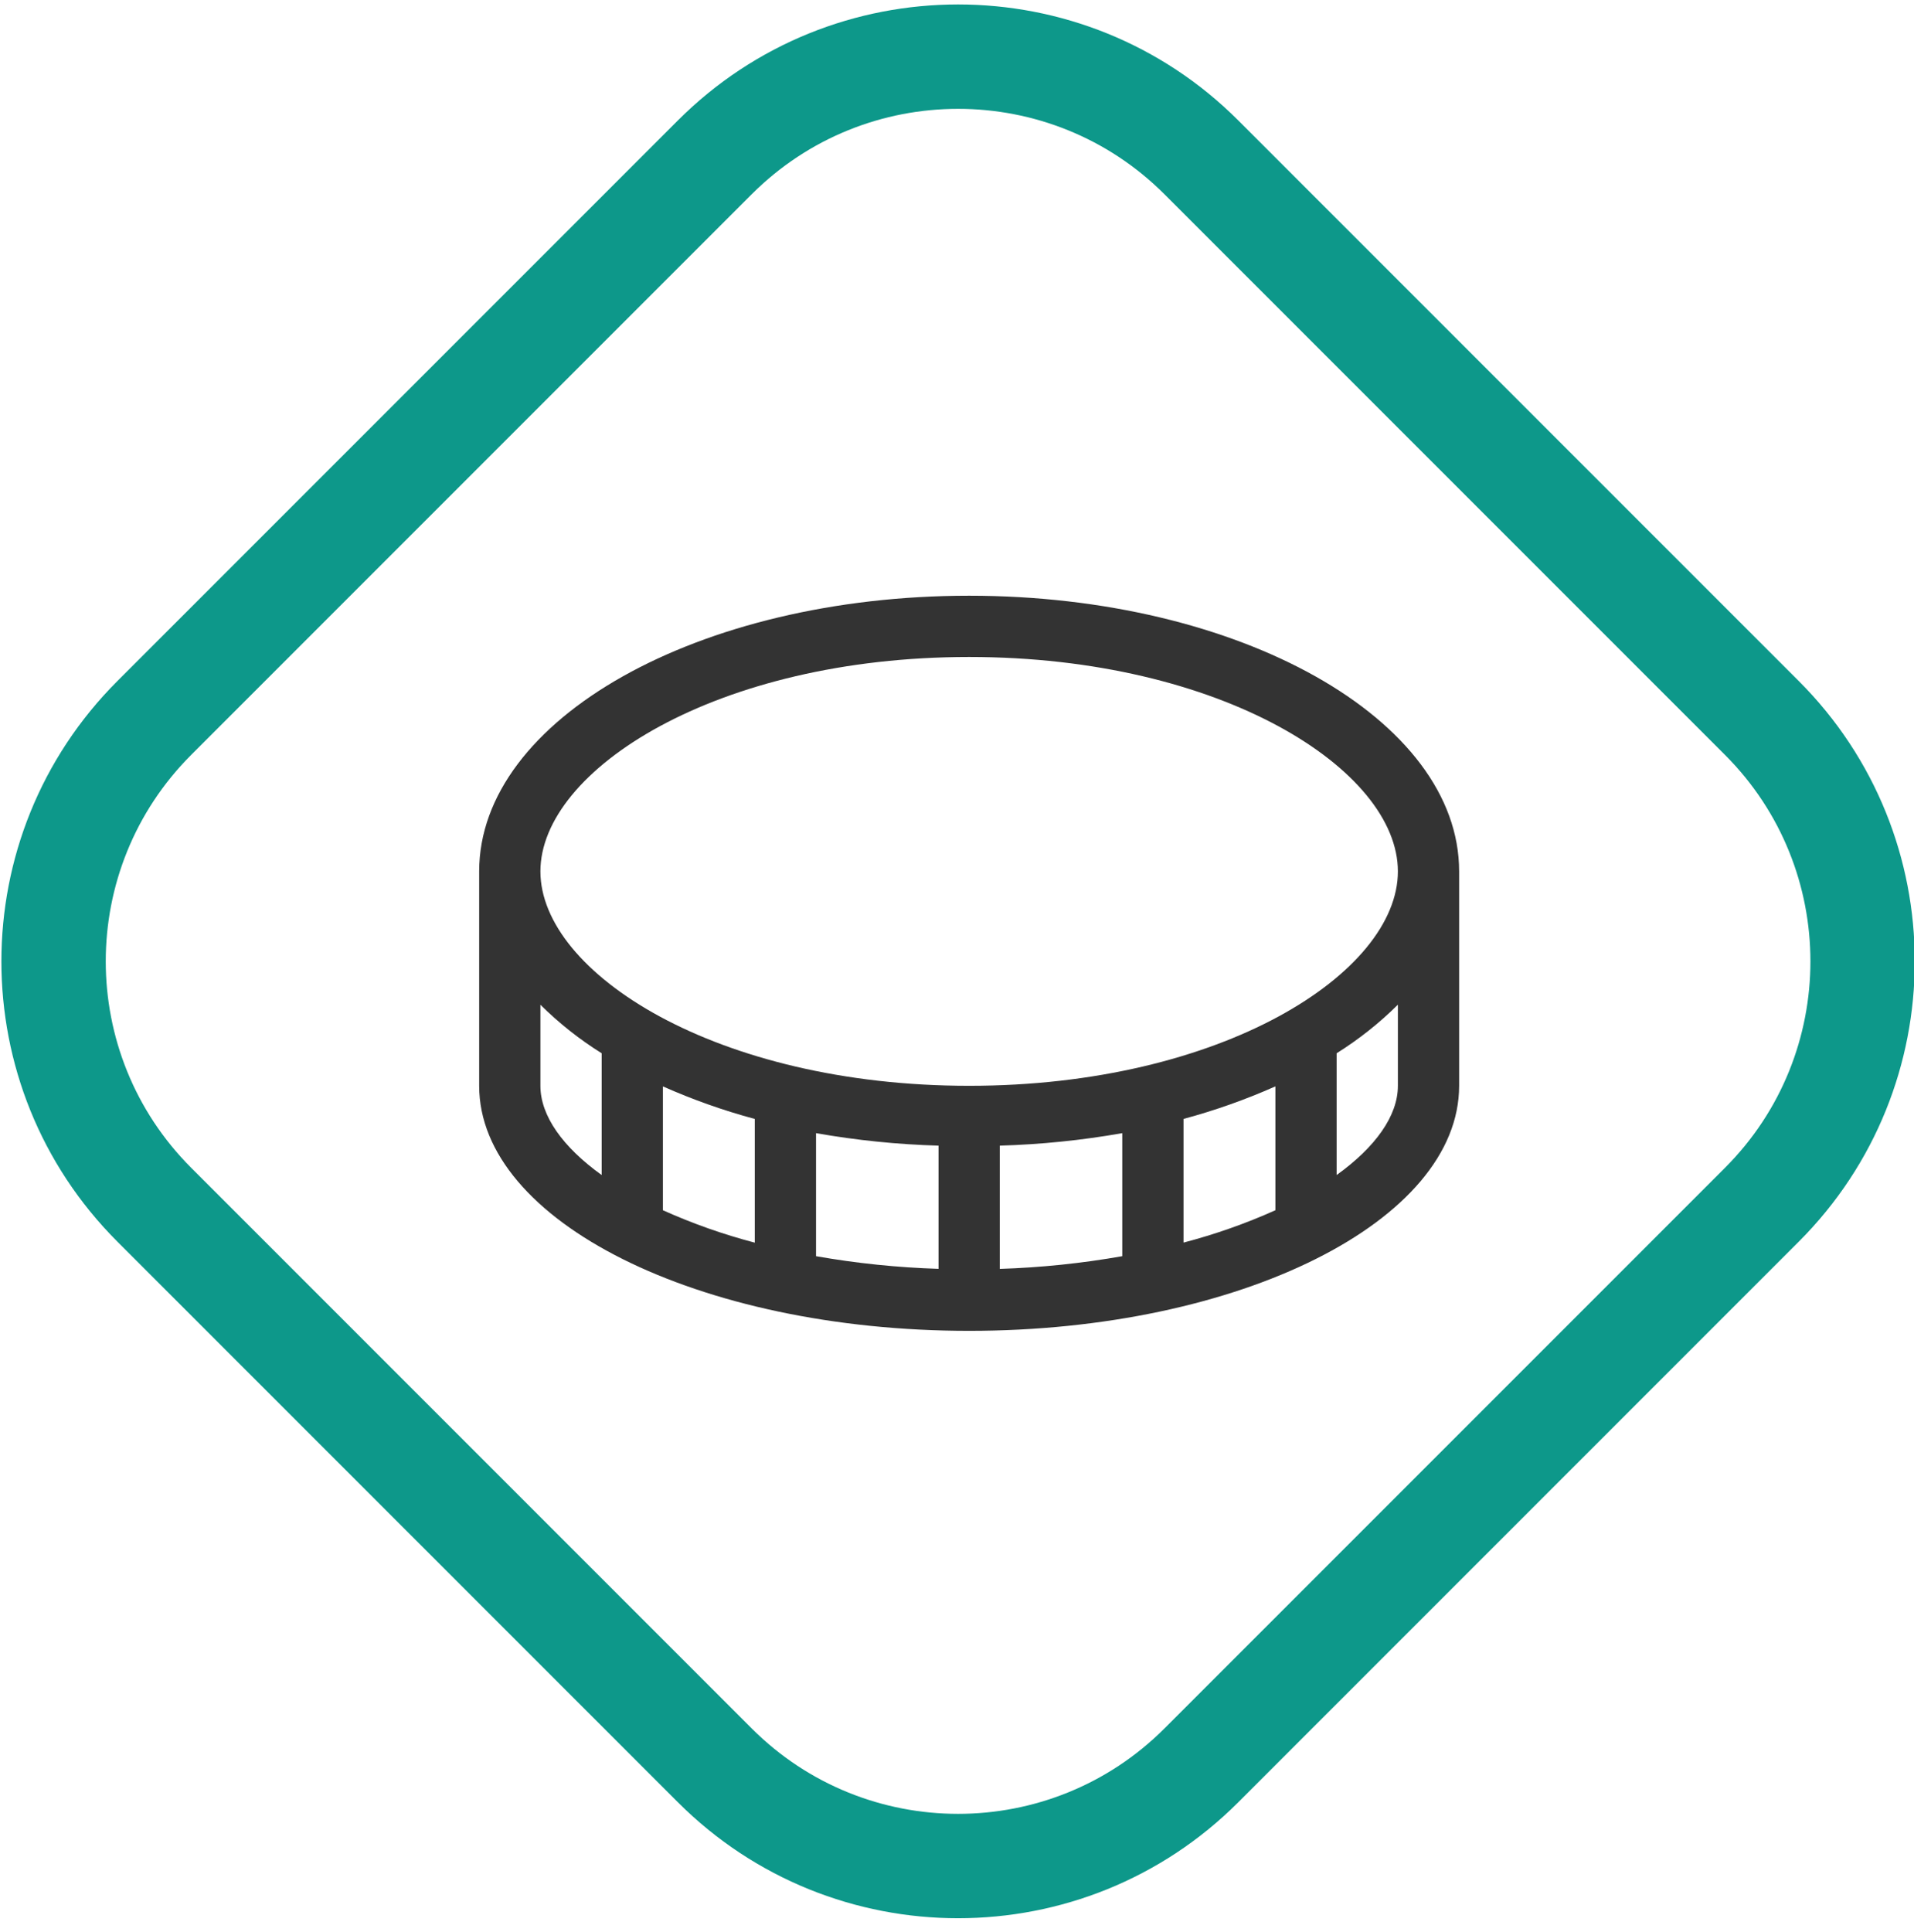
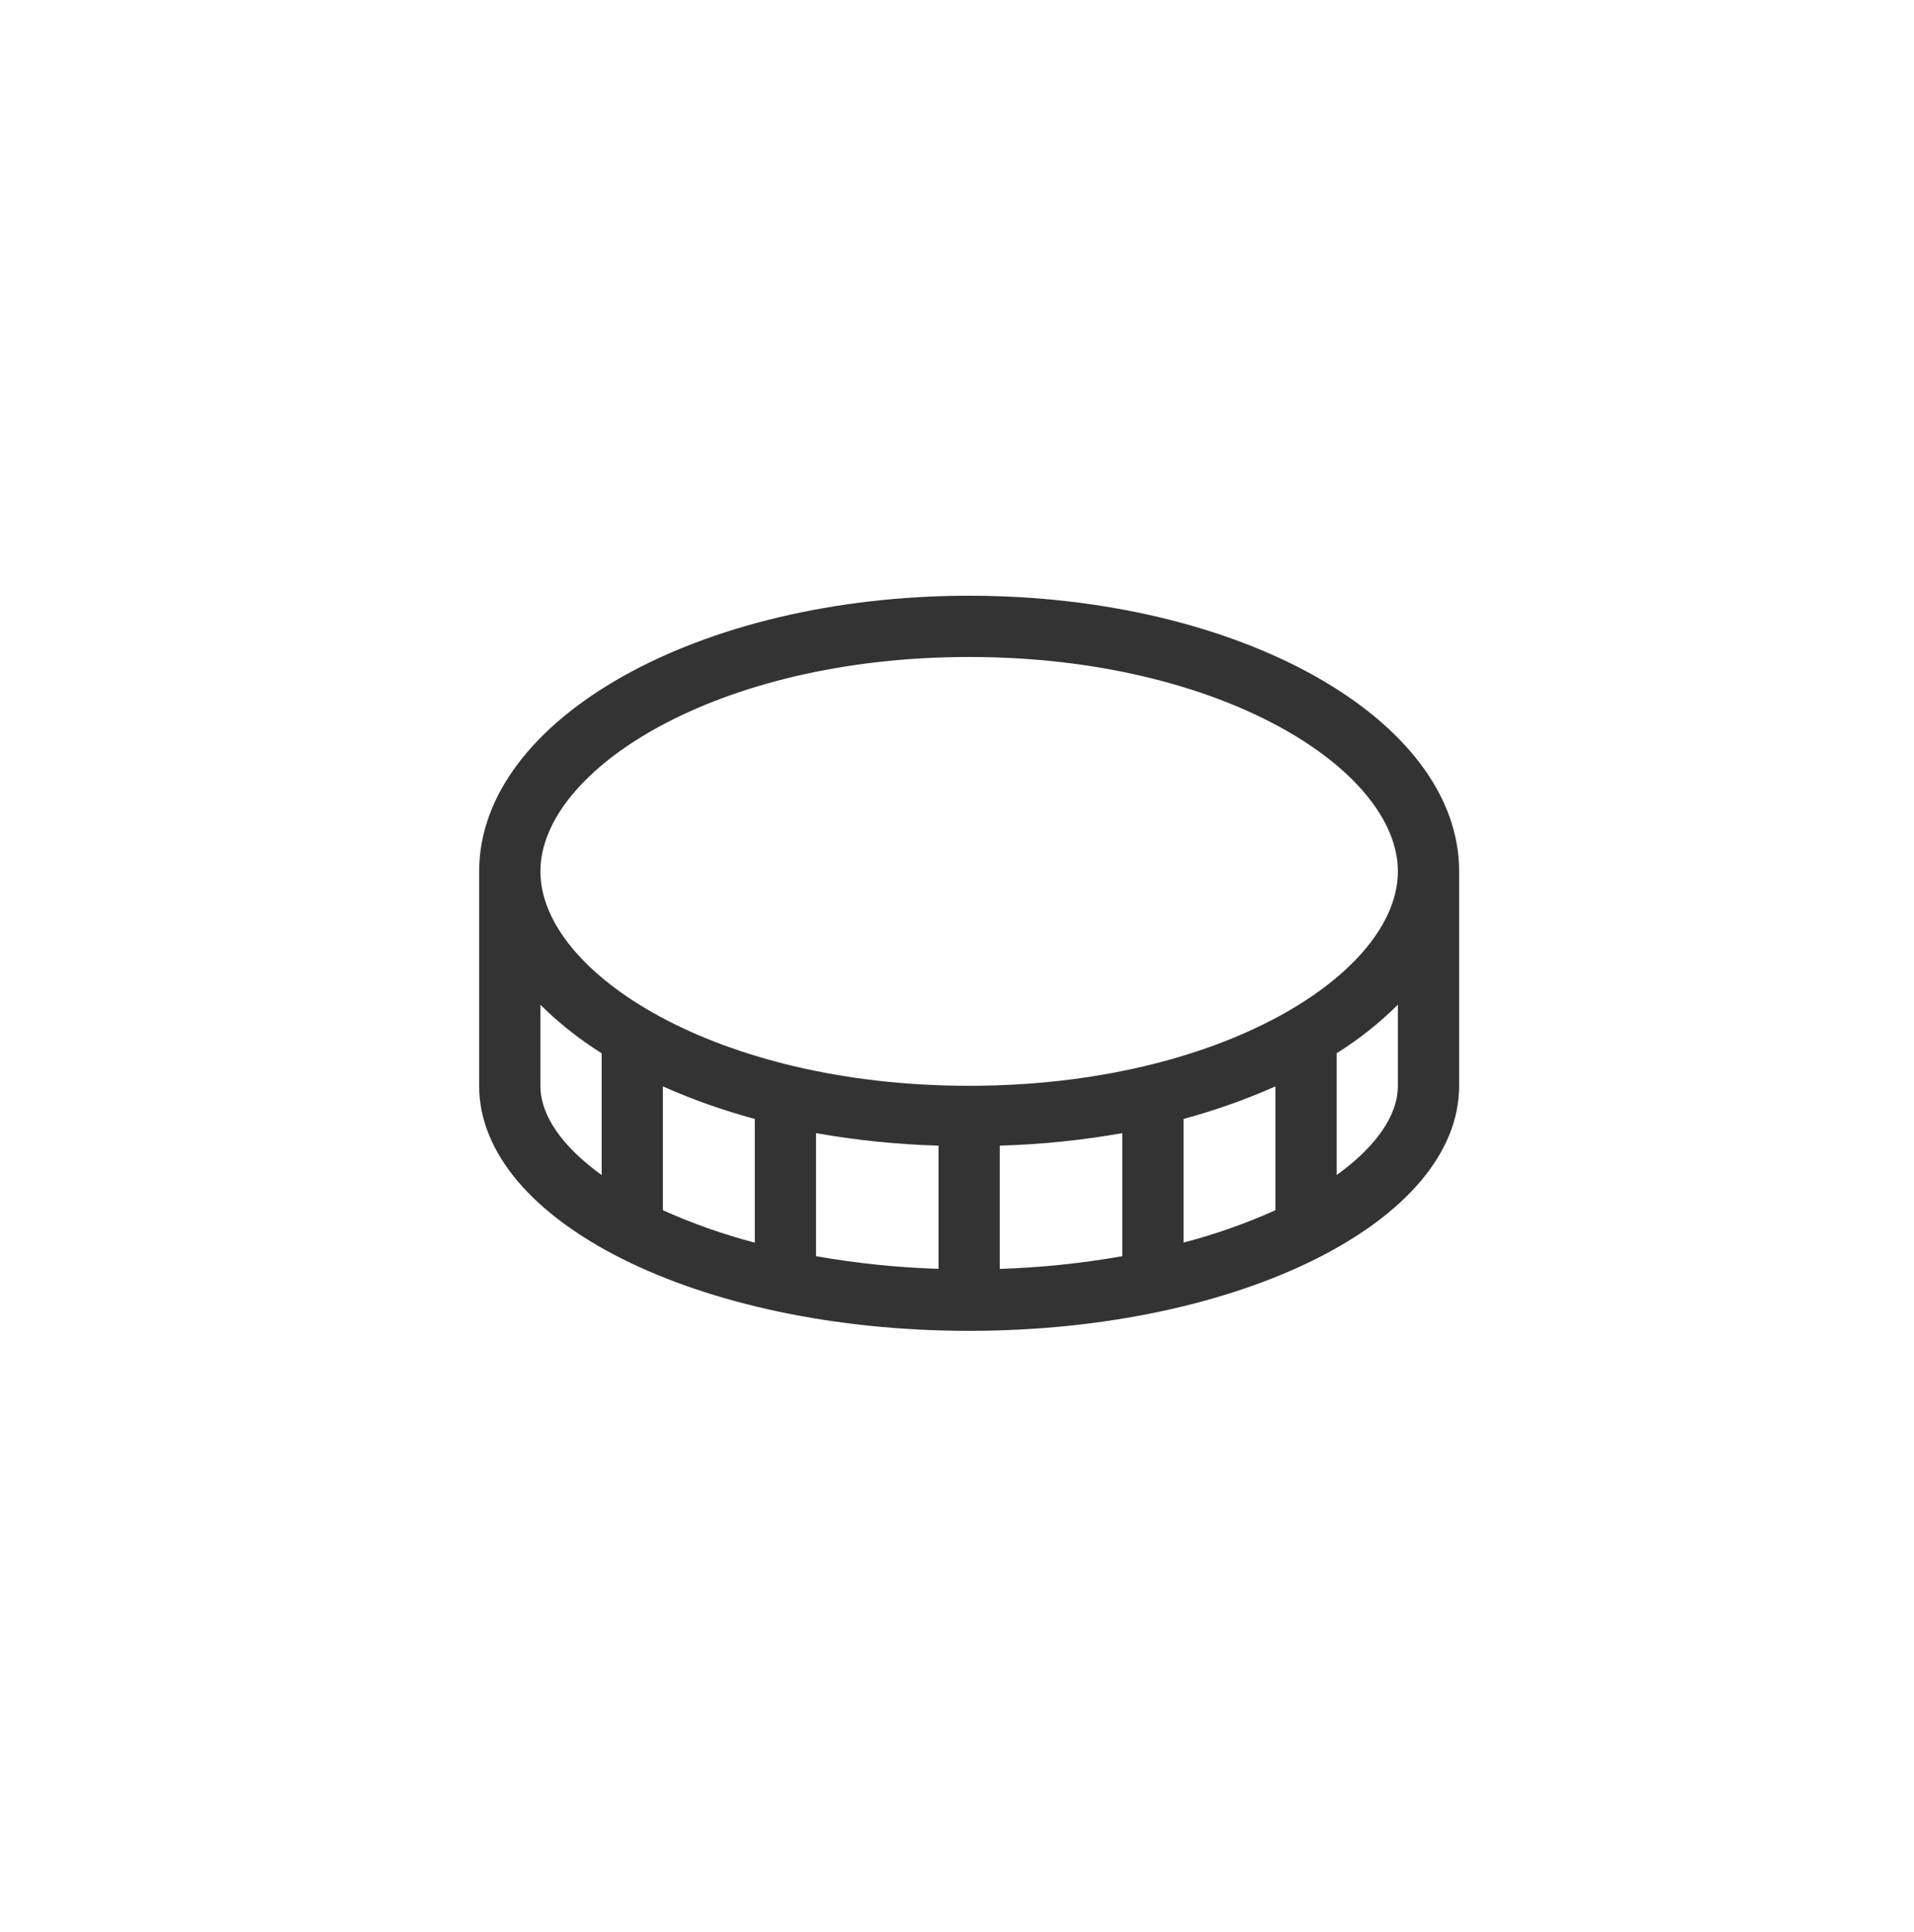
<svg xmlns="http://www.w3.org/2000/svg" width="100%" height="100%" viewBox="0 0 110 111" xml:space="preserve" style="fill-rule:evenodd;clip-rule:evenodd;stroke-linejoin:round;stroke-miterlimit:2;">
  <g transform="matrix(1,0,0,1,-665,-1530)">
    <g transform="matrix(1,0,0,1,0,230)">
      <g id="i1" transform="matrix(1,0,0,1,-0.599,0)">
        <g transform="matrix(0.707,0.707,-0.707,0.707,1134.4,-120.961)">
-           <path d="M796.947,1313.81C796.947,1301.24 786.739,1291.03 774.167,1291.03L728.607,1291.03C716.034,1291.03 705.827,1301.24 705.827,1313.81L705.827,1359.37C705.827,1371.94 716.034,1382.15 728.607,1382.15L774.167,1382.15C786.739,1382.15 796.947,1371.94 796.947,1359.37L796.947,1313.81ZM790.947,1313.81L790.947,1359.37C790.947,1368.63 783.428,1376.15 774.167,1376.15C774.167,1376.15 728.607,1376.15 728.607,1376.15C719.346,1376.15 711.827,1368.63 711.827,1359.37L711.827,1313.81C711.827,1304.55 719.346,1297.03 728.607,1297.03C728.607,1297.03 774.167,1297.03 774.167,1297.03C783.428,1297.03 790.947,1304.55 790.947,1313.81Z" style="fill:rgb(13,152,138);" />
-         </g>
+           </g>
        <g transform="matrix(0.11,0,0,0.11,693.137,1327.19)">
          <path d="M256,64C114.67,64 0,128.44 0,208L0,320C0,390.72 114.67,448 256,448C397.33,448 512,390.72 512,320L512,208C512,128.44 397.33,64 256,64ZM64,366.61C43.69,352 32,335.68 32,320L32,277.66C41.692,287.269 52.425,295.769 64,303L64,366.61ZM144,401.93C127.558,397.628 111.503,391.965 96,385L96,320.31C111.534,327.214 127.583,332.898 144,337.31L144,401.93ZM240,415.61C218.536,414.937 197.148,412.728 176,409L176,344.73C197.146,348.458 218.536,350.64 240,351.26L240,415.61ZM336,409C314.852,412.738 293.464,414.957 272,415.64L272,351.26C293.464,350.64 314.854,348.458 336,344.73L336,409ZM416,385C400.497,391.955 384.441,397.608 368,401.9L368,337.3C384.417,332.888 400.466,327.204 416,320.3L416,385ZM480,320C480,335.68 468.31,352 448,366.61L448,303C459.577,295.759 470.31,287.25 480,277.63L480,320ZM256,320C124,320 32,261 32,208C32,155 124,96 256,96C388,96 480,155 480,208C480,261 388,320 256,320Z" style="fill:rgb(51,51,51);fill-rule:nonzero;" />
        </g>
      </g>
    </g>
  </g>
</svg>